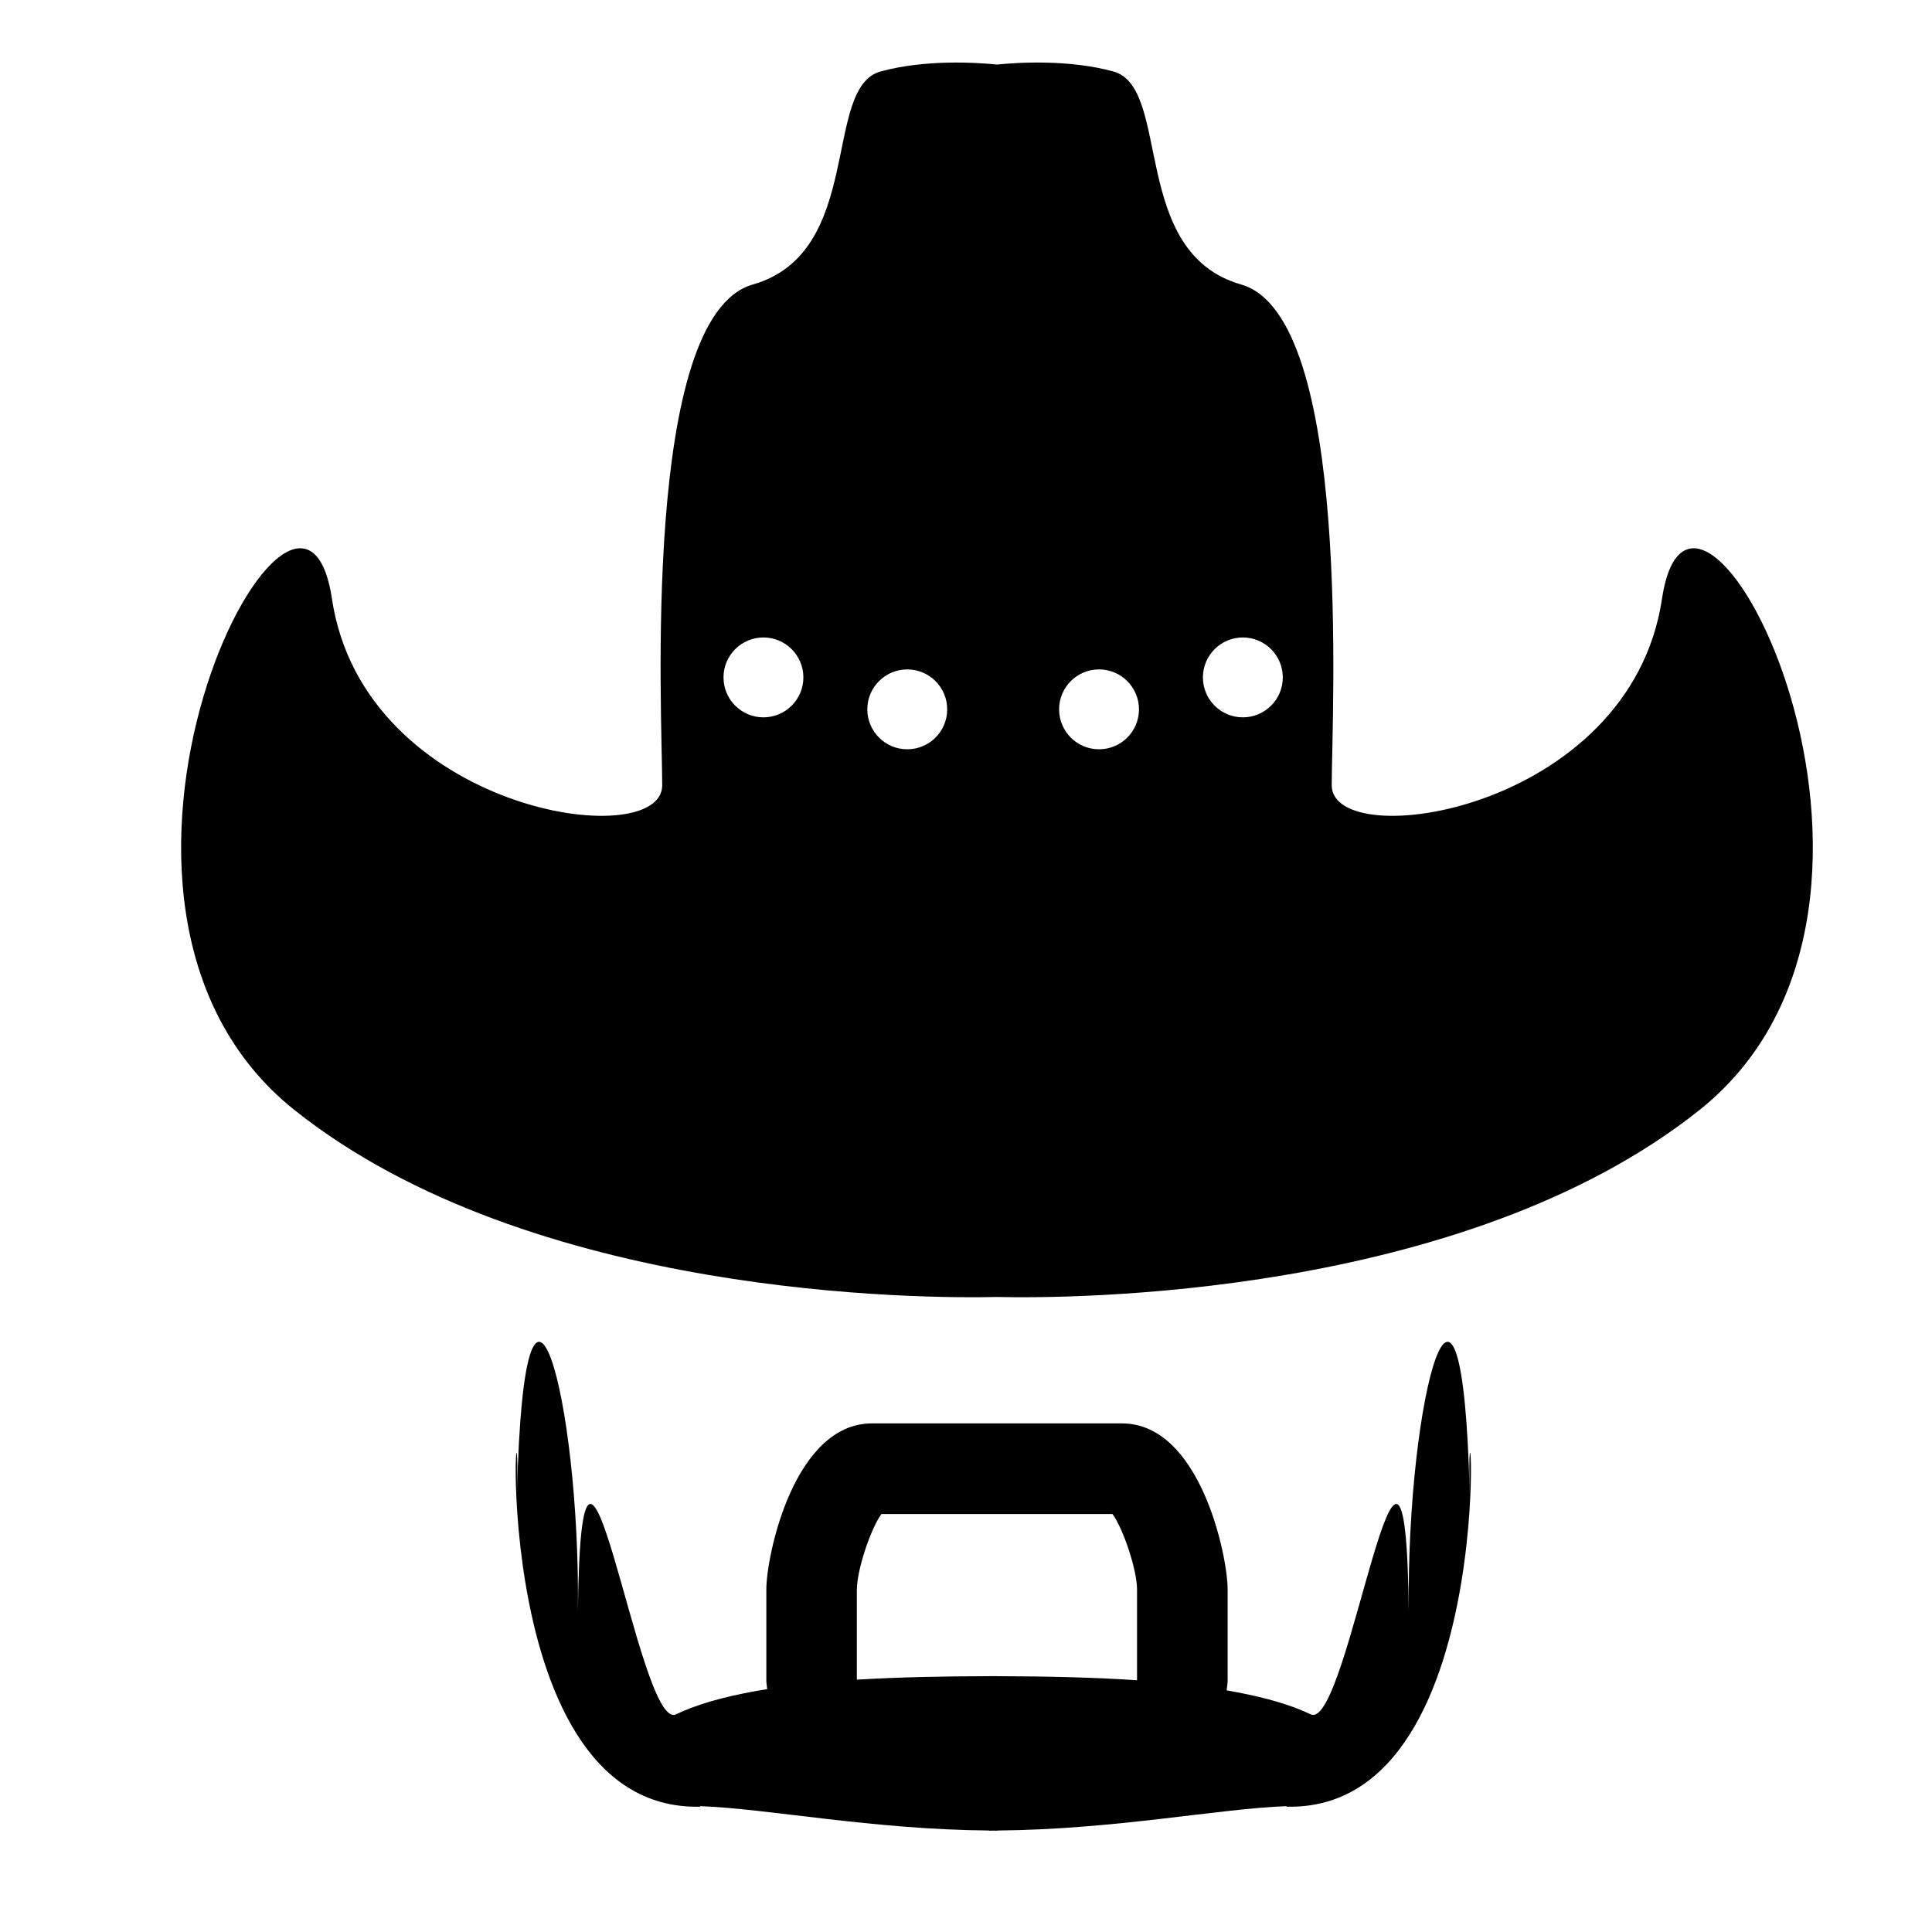
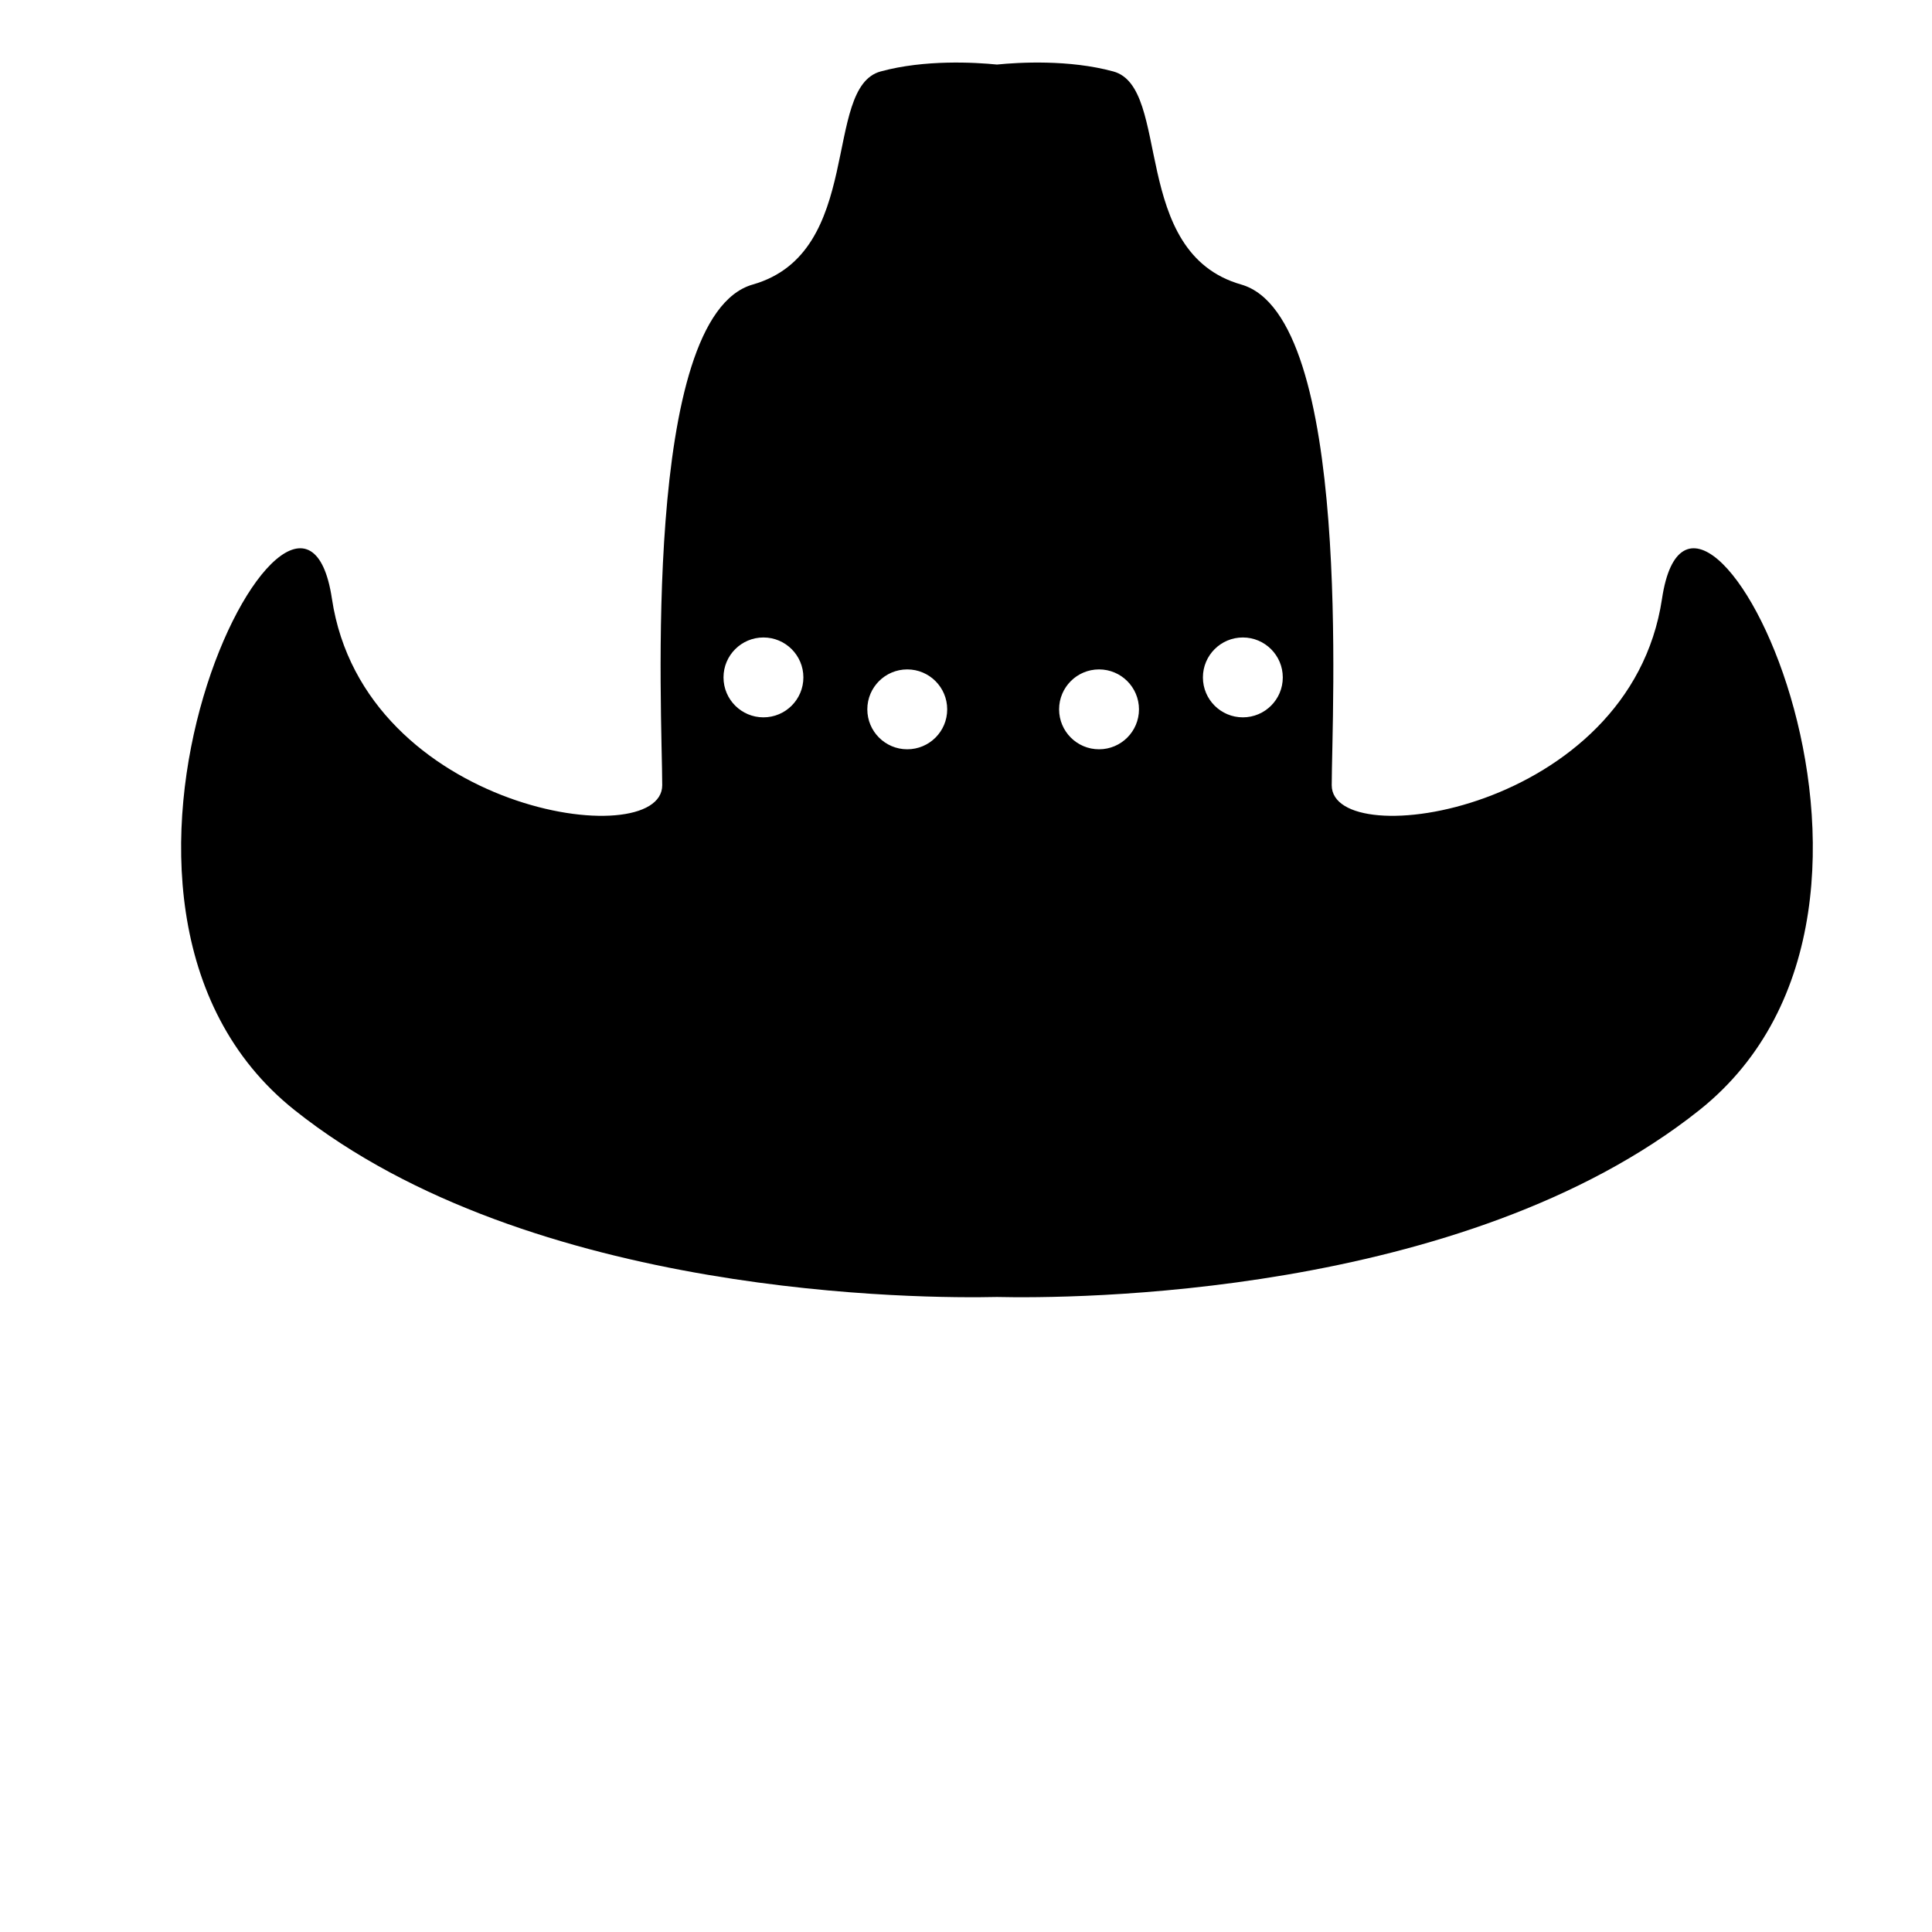
<svg xmlns="http://www.w3.org/2000/svg" version="1.1" id="Capa_1" x="0px" y="0px" width="64px" height="64px" viewBox="0 0 64 64" style="enable-background:new 0 0 64 64;" xml:space="preserve">
  <g>
    <path d="M55.056,19.836c-1.059,7.058-10.941,8.47-10.941,6.176c0-2.294,0.706-15.529-3-16.587   c-3.706-1.059-2.294-6.529-4.235-7.058c-1.463-0.399-3.123-0.302-3.854-0.229c-0.731-0.072-2.392-0.17-3.854,0.229   c-1.941,0.529-0.529,6-4.235,7.058c-3.706,1.059-3,14.293-3,16.587c0,2.294-9.882,0.882-10.941-6.176   c-1.059-7.058-9.882,10.058-1.235,16.94c7.833,6.235,20.88,6.242,23.265,6.188c2.385,0.054,15.432,0.047,23.265-6.188   C64.938,29.895,56.115,12.778,55.056,19.836z M25.29,23.763c-0.731,0-1.323-0.593-1.323-1.323c0-0.731,0.593-1.323,1.323-1.323   c0.731,0,1.323,0.593,1.323,1.323C26.613,23.17,26.021,23.763,25.29,23.763z M30.054,24.821c-0.731,0-1.323-0.593-1.323-1.323   c0-0.731,0.593-1.323,1.323-1.323c0.731,0,1.323,0.593,1.323,1.323C31.378,24.229,30.785,24.821,30.054,24.821z M36.407,24.821   c-0.731,0-1.323-0.593-1.323-1.323c0-0.731,0.593-1.323,1.323-1.323c0.731,0,1.323,0.593,1.323,1.323   C37.73,24.229,37.138,24.821,36.407,24.821z M41.171,23.763c-0.731,0-1.323-0.593-1.323-1.323c0-0.731,0.593-1.323,1.323-1.323   s1.323,0.593,1.323,1.323C42.495,23.17,41.902,23.763,41.171,23.763z" />
-     <path d="M48.684,49.461c-0.242-9.925-2.098-3.228-2.017,3.909c-0.111-9.834-1.989,3.943-3.236,3.425   c-0.077-0.034-0.147-0.067-0.228-0.102c-0.006-0.003-0.012-0.006-0.012-0.006l0,0c-0.703-0.302-1.576-0.522-2.557-0.691   c0.01-0.11,0.033-0.217,0.033-0.33v-3.014c0-1.119-0.913-5.5-3.5-5.5h-8.281c-2.587,0-3.5,4.381-3.5,5.5v3.014   c0,0.099,0.021,0.192,0.029,0.289c-1.082,0.173-2.035,0.406-2.795,0.732l0,0c0,0-0.006,0.003-0.012,0.006   c-0.081,0.035-0.151,0.068-0.228,0.102c-1.246,0.518-3.125-13.259-3.236-3.425c0.081-7.137-1.775-13.834-2.017-3.909   c0.148-6.084-1.426,10.566,6.069,10.388l-0.005-0.018c2.239,0.08,5.688,0.775,9.579,0.807v0.006c0.046,0,0.089-0.003,0.135-0.003   c0.046,0,0.089,0.003,0.135,0.003v-0.006c3.891-0.032,7.34-0.726,9.579-0.807l-0.005,0.018   C50.109,60.027,48.535,43.377,48.684,49.461z M28.386,52.653c0-0.648,0.458-2.014,0.813-2.5h7.654   c0.355,0.486,0.813,1.852,0.813,2.5v3.007c-1.427-0.095-2.986-0.13-4.627-0.134v-0.002c-0.046,0-0.089,0.001-0.135,0.001   c-0.046,0-0.089-0.001-0.135-0.001v0.002c-1.546,0.003-3.026,0.032-4.385,0.115V52.653z" />
  </g>
</svg>